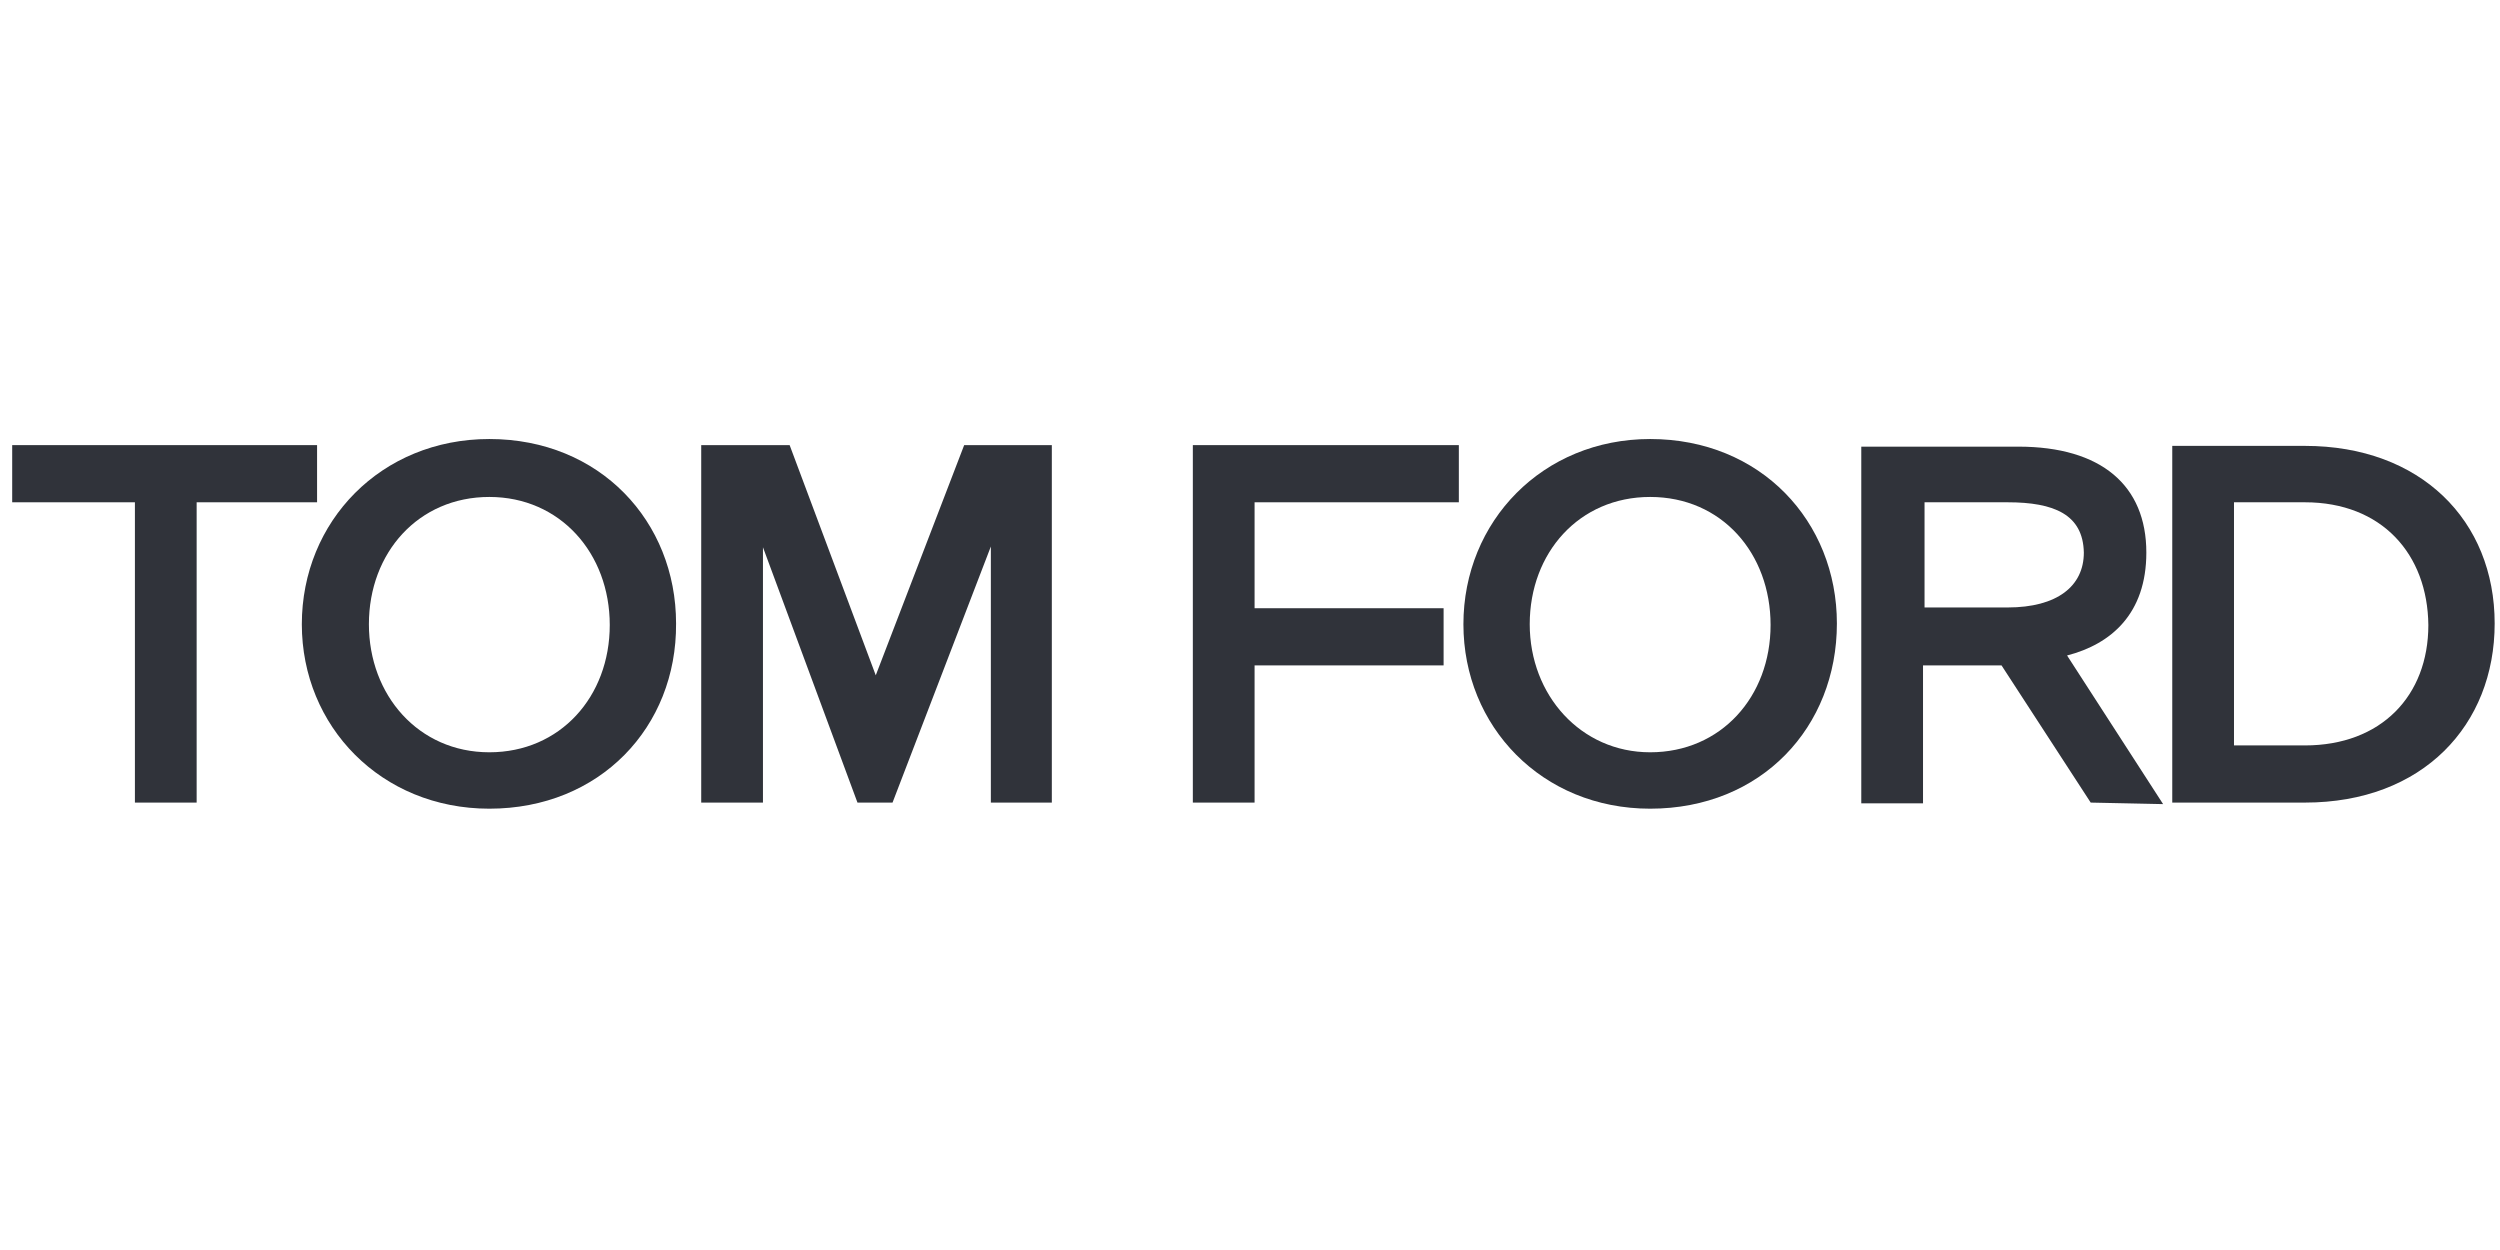
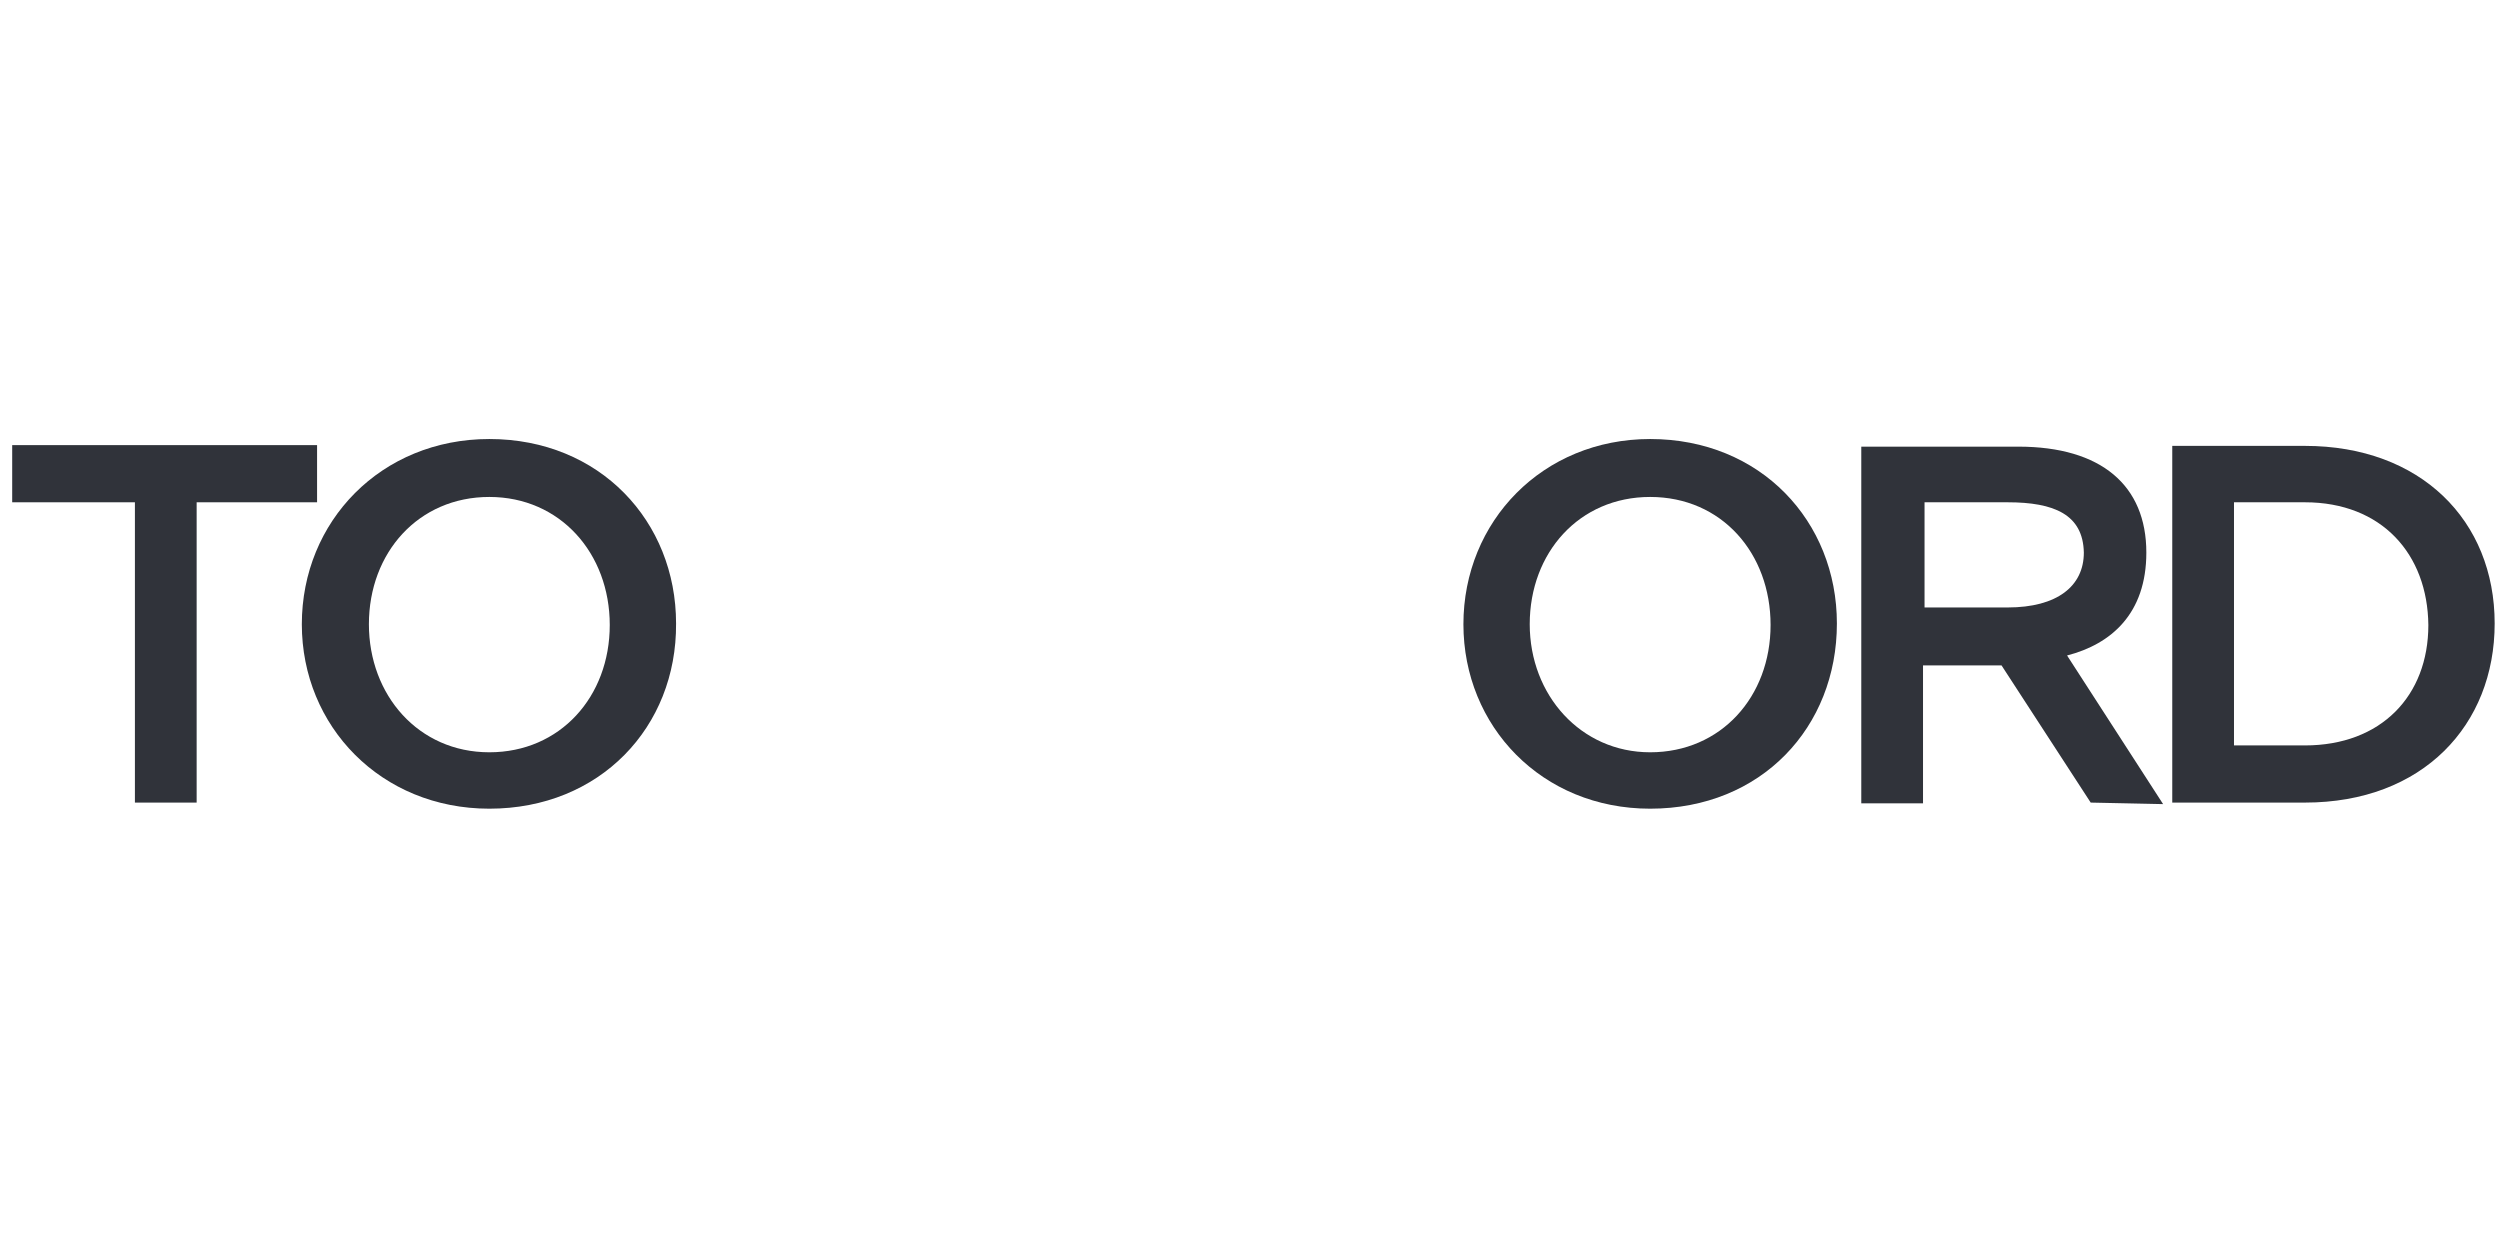
<svg xmlns="http://www.w3.org/2000/svg" version="1.1" id="Слой_1" x="0px" y="0px" viewBox="0 0 328 164" style="enable-background:new 0 0 328 164;" xml:space="preserve">
  <style type="text/css">
	.st0{display:none;}
	.st1{display:inline;}
	.st2{fill:#97113C;}
	.st3{fill:#30333A;}
</style>
  <g class="st0">
    <g class="st1">
-       <path class="st2" d="M309.4,132.5c-9.5-1.3-11.1-3.1-11.1-12.5c0-31.6,0-63.1,0-94.8c0-2.1,0-4.1,0-6.3c-15.1,0-29.4,0-43.7,0    c0,2.4,0,4.5,0,7.2c3.7,0,7.2-0.1,10.5,0c4.5,0.1,7.2,2.2,7,7.2c-0.1,5.5,0,10.9,0,16.3c0,4.8,0,9.5,0,14.8    c-3.4-1.1-5.7-2-8.3-2.8c-26.3-7.9-53.1,11.9-52.8,39.5c0.3,20.3,9.1,35,29.1,41.8c5.9,1.3,8.9,1.7,14.2,0    c5.7-2.8,11.5-5.6,17.6-8.7c-2.1,7.6,3.2,6.6,8.1,6.6c5.7-0.1,11.6,0,17.4,0c4.8,0,9.6,0,14.3,0c0-3.1,0-5.5,0-7.8    C310.7,132.9,310.1,132.7,309.4,132.5z M272,120.9c-0.3,2.5-1.7,5.5-3.7,7.2c-8.7,6.9-21,3.5-25-7.2c-5.5-14.6-4.8-29.5,1.6-43.9    c3.1-7.2,9.8-10.3,15.7-8.7c6.9,1.6,11.4,7.9,11.5,15.7c0,6,0,12,0,17.9C272.2,108.3,272.5,114.5,272,120.9z" />
-     </g>
+       </g>
    <g class="st1">
-       <path class="st2" d="M197.1,115.4c0-30,0-59.9,0-89.9c0-2.1,0-4.3,0-6.3c-15,0-29.2,0-43.7,0c0.1,2.5,0.3,4.5,0.4,7    c3.7,0,6.8-0.1,9.8,0c5.9,0.1,7.5,1.7,7.5,7.5c0,4,0,8,0,12c0,6,0,12.2,0,18.7c-3.4-1.1-5.7-2-8.3-2.6    c-27.4-7.6-52.5,11.5-52.4,39.8c0.1,20.1,9,34.5,28.5,41.5c6.3,1.1,8.4,1.3,14.2,0c6-2.8,12.2-5.7,18.1-8.7c0.1,1.9,0.4,4,0.5,6.6    c6.6,0,13.1,0,19.6,0s13,0,19.4,0c0-3,0-5.2,0-7.5C197.1,129.8,197.1,129.8,197.1,115.4z M170.8,121.1c-0.1,2.2-1.5,4.9-3.1,6.3    c-8.3,7-20.1,4.6-24.6-5.2c-6.9-15.4-6-31.1,1.3-46.1c3.4-6.8,9.8-9.4,15.7-7.8c6,1.6,10.7,7.9,10.7,14.8c0.1,6.3,0,12.6,0,19    C171,108.5,171.3,114.9,170.8,121.1z" />
-     </g>
+       </g>
    <g class="st1">
      <path class="st2" d="M109.8,127.6c-0.5,0.1-1.1,0-1.5,0.3c-3.7,2.5-7.4,4.4-11.5,1.6c-4.1-2.6-3.7-7-3.7-11.3    c0.5-11.4,1-22.9,1.1-34.2c0-14.3-7.4-23-21.4-25c-6.3-0.9-13-1.3-19.5-0.7C42.5,59,32.3,61.5,24.6,69.9    c-4.5,4.9-3.7,13.1,1.7,16.1c5.5,2.8,11.5,3.4,17.4,0.9c4.8-2,5.9-6.3,5.4-10.9c-0.4-2.8-1.1-5.6-1.9-8.7    c4.9-3.1,10.4-4.4,14.8-1.3c7,4.6,5.9,12.5,5.1,19.4c-0.4,3.2-6.1,3.2-9.4,4.1c-16.1,3.9-31.8,8.4-39.8,25c-2,4.4-1.9,8,0,12    c4.8,9.4,12,15,23,15.2c10.7,0.3,18.9-5.1,26.7-11.4c6.9,11.8,16.5,12.4,29.1,8.7C106.2,136.3,110.1,132.5,109.8,127.6z     M67.4,120.4c-0.1,4.1-5.4,7.6-10.9,7.9c-5.5,0.3-9.6-2.6-10.4-7.4c-1.5-8.7,1.6-15.5,9.6-19.8c3.4-1.9,7-3.4,11.8-5.5    C67.4,104.9,67.6,112.7,67.4,120.4z" />
    </g>
  </g>
  <g>
    <polygon class="st3" points="25.8,105.3 17.7,105.3 17.7,65.9 1.6,65.9 1.6,58.4 41.6,58.4 41.6,65.9 25.8,65.9  " />
-     <polygon class="st3" points="191.4,65.9 164.6,65.9 164.6,79.8 189.4,79.8 189.4,87.3 164.6,87.3 164.6,105.3 156.5,105.3    156.5,58.4 191.4,58.4  " />
    <path class="st3" d="M263.4,65.9h-10.9v13.8h10.9c6.5,0,10-2.8,10-7.2C273.3,67.5,269.5,65.9,263.4,65.9 M274.3,105.3l-11.7-18   h-10.3v18.1h-8.1V58.6h20.6c10.9,0,16.8,5.1,16.8,13.9c0,8-4.6,12-10.4,13.5l12.6,19.5L274.3,105.3" />
    <path class="st3" d="M302.4,65.9h-9.3v31.9h9.3c10,0,16.2-6.5,16.2-15.8C318.5,72.7,312.5,65.9,302.4,65.9 M302.4,105.3H285V58.5   h17.4c15.2,0,24.9,9.8,24.9,23.3C327.3,95.1,317.9,105.3,302.4,105.3" />
-     <polygon class="st3" points="112.5,105.3 100.1,71.8 100.1,105.3 92,105.3 92,58.4 103.6,58.4 114.9,88.6 126.5,58.4 138,58.4    138,105.3 130,105.3 130,71.7 117.1,105.3  " />
    <path class="st3" d="M64.2,65.2c-9.3,0-15.8,7.3-15.8,16.7c0,9.3,6.5,16.8,15.8,16.8S80,91.4,80,82S73.5,65.2,64.2,65.2    M64.2,106.1c-14.2,0-24.6-10.8-24.6-24.2c0-13.5,10.4-24.3,24.6-24.3c14.5,0,24.5,10.8,24.5,24.2C88.8,95.4,78.7,106.1,64.2,106.1   " />
    <path class="st3" d="M216.5,65.2c-9.3,0-15.8,7.3-15.8,16.7c0,9.3,6.7,16.8,15.8,16.8c9.3,0,15.8-7.3,15.8-16.7   S225.9,65.2,216.5,65.2 M216.5,106.1c-14.2,0-24.5-10.8-24.5-24.2c0-13.5,10.4-24.3,24.5-24.3c14.5,0,24.5,10.8,24.5,24.2   C241,95.4,231.1,106.1,216.5,106.1" />
  </g>
</svg>